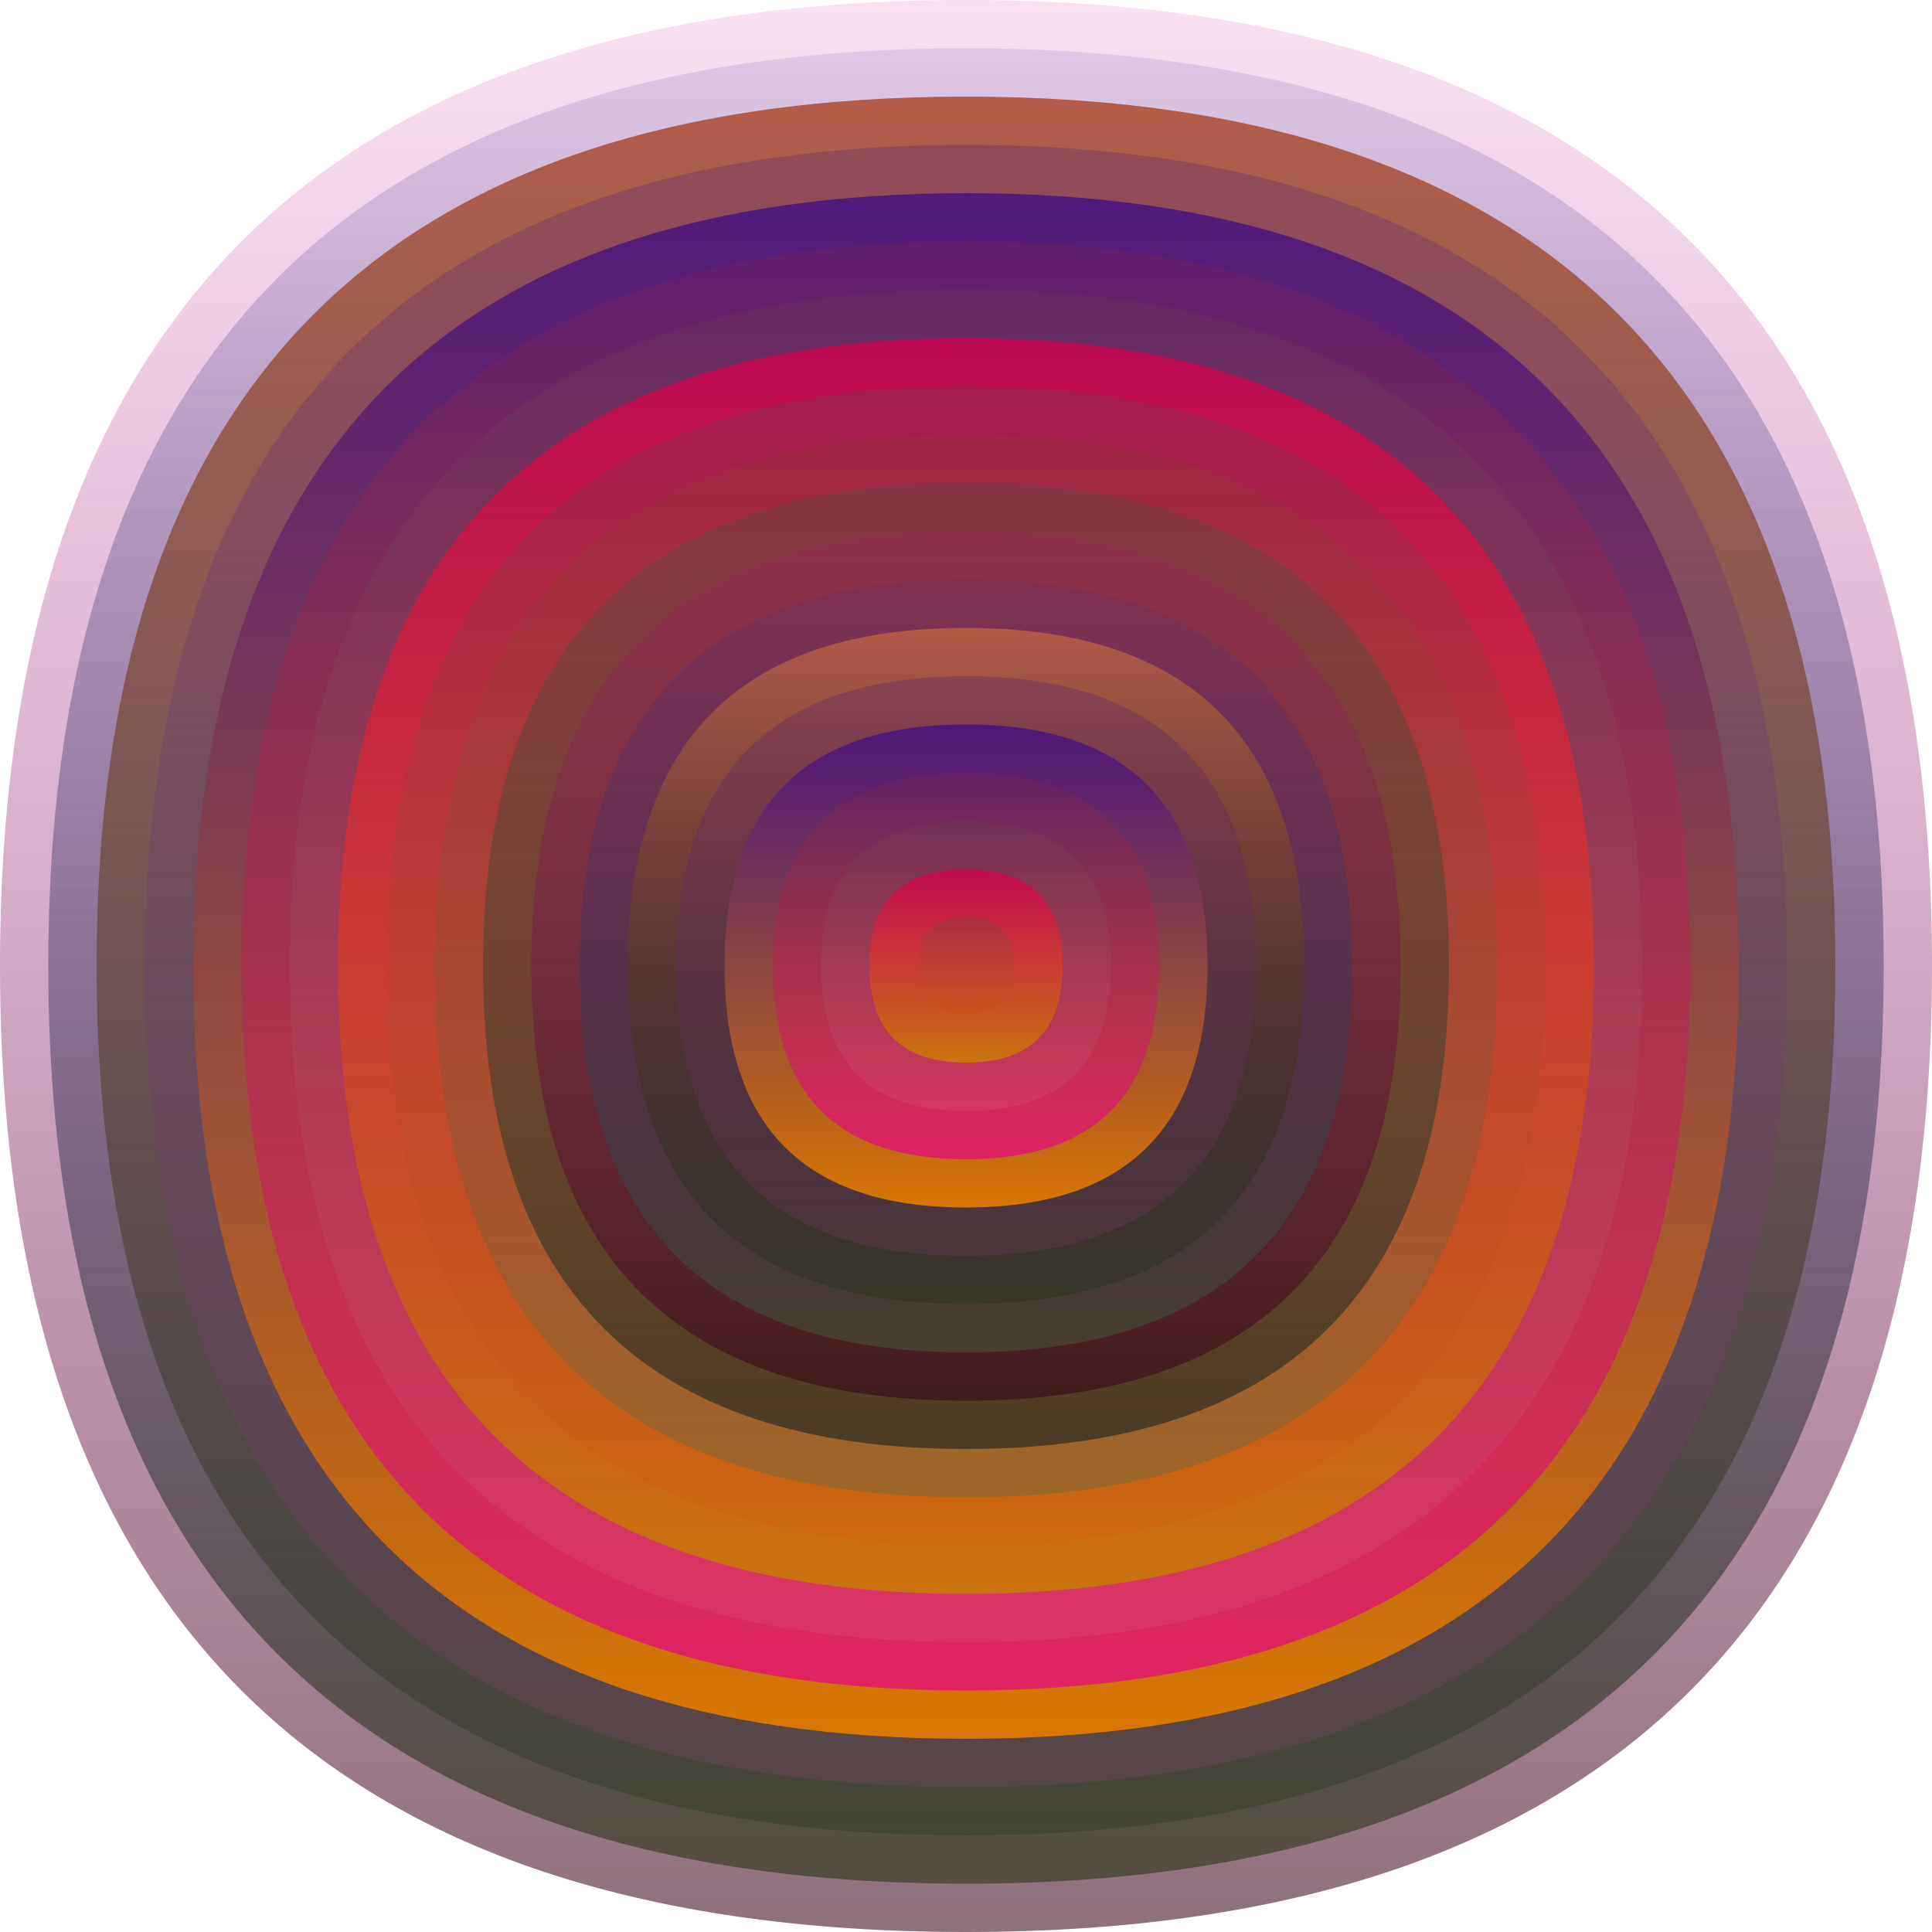
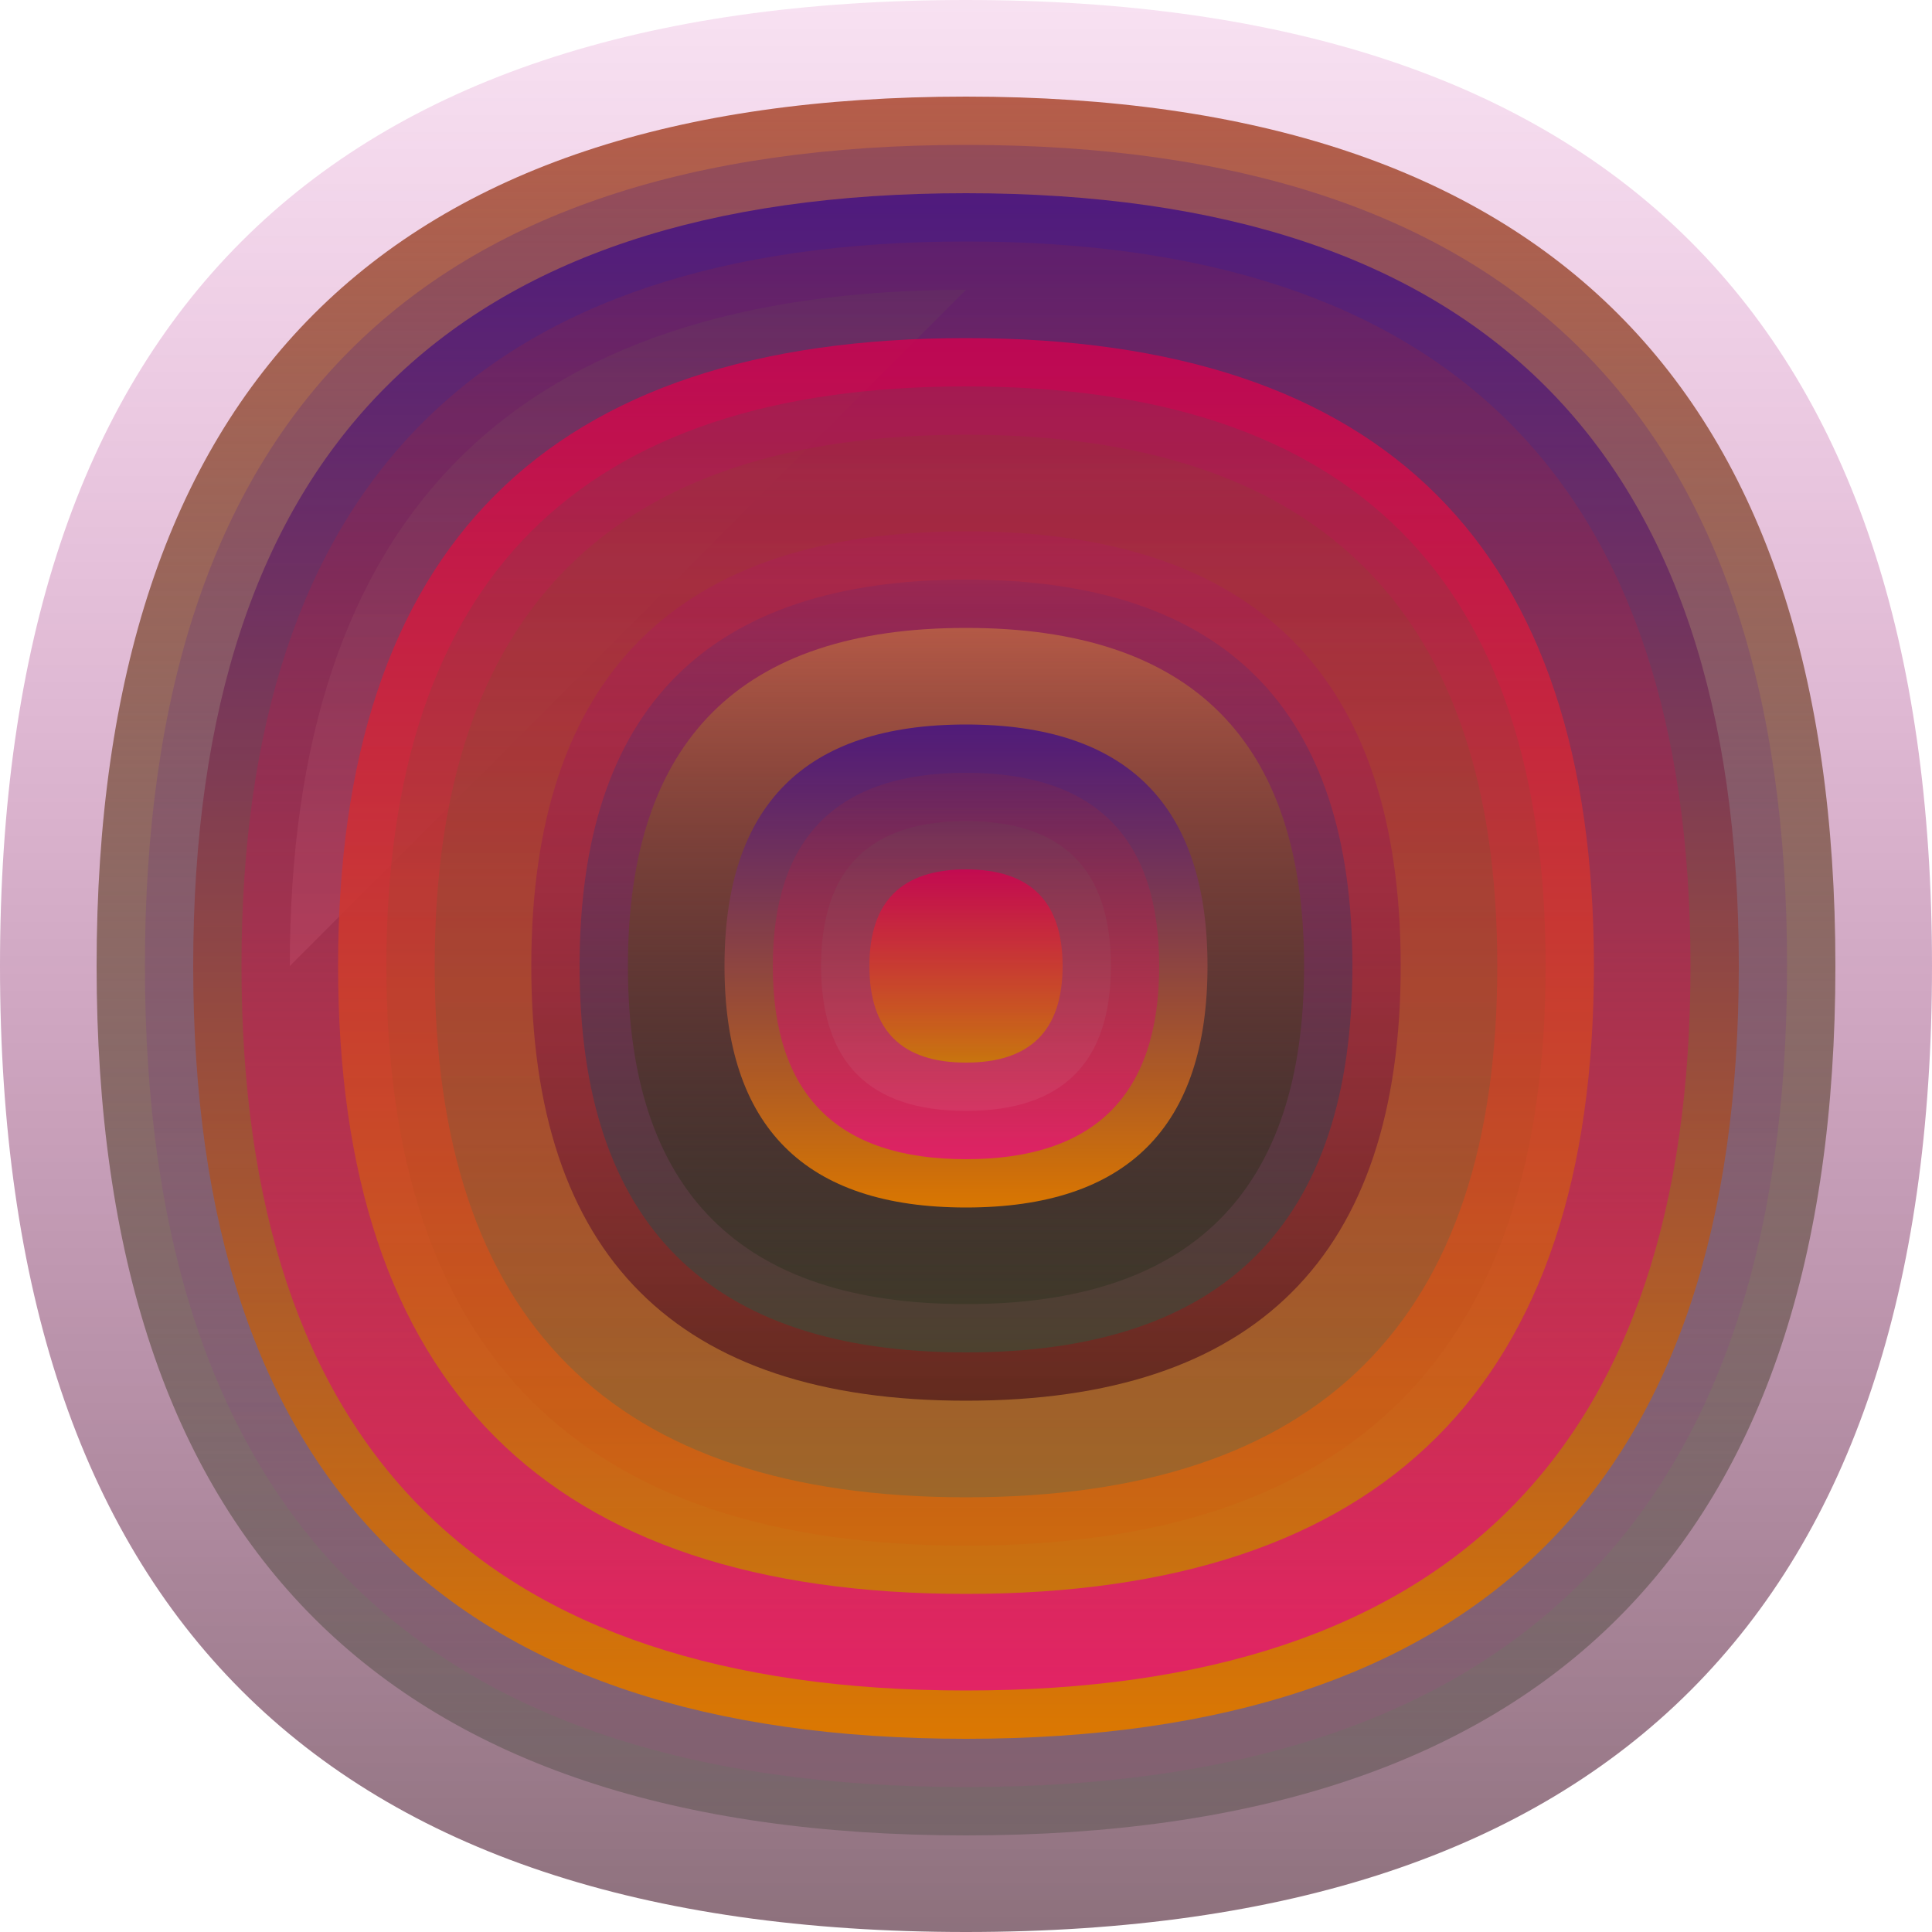
<svg xmlns="http://www.w3.org/2000/svg" width="1200" height="1200" viewBox="0 0 1200 1200">
  <defs>
    <linearGradient id="p0" x2="0" y2="1">
      <stop stop-color="rgba(190,0,140,0.115)" offset="0" />
      <stop stop-color="rgba(50,0,20,0.56)" offset="1" />
    </linearGradient>
    <linearGradient id="p1" x2="0" y2="1">
      <stop stop-color="rgba(50,40,140,0.123)" offset="0" />
      <stop stop-color="rgba(70,70,50,0.82)" offset="1" />
    </linearGradient>
    <linearGradient id="p2" x2="0" y2="1">
      <stop stop-color="rgba(180,90,70,0.98)" offset="0" />
      <stop stop-color="rgba(0,30,0,0.191)" offset="1" />
    </linearGradient>
    <linearGradient id="p3" x2="0" y2="1">
      <stop stop-color="rgba(30,0,140,0.198)" offset="0" />
      <stop stop-color="rgba(180,70,140,0.159)" offset="1" />
    </linearGradient>
    <linearGradient id="p4" x2="0" y2="1">
      <stop stop-color="rgba(70,20,130,0.88)" offset="0" />
      <stop stop-color="rgba(220,120,0,0.98)" offset="1" />
    </linearGradient>
    <linearGradient id="p5" x2="0" y2="1">
      <stop stop-color="rgba(150,40,50,0.175)" offset="0" />
      <stop stop-color="rgba(230,10,130,0.76)" offset="1" />
    </linearGradient>
    <linearGradient id="p6" x2="0" y2="1">
      <stop stop-color="rgba(100,80,80,0.191)" offset="0" />
      <stop stop-color="rgba(220,100,130,0.223)" offset="1" />
    </linearGradient>
    <linearGradient id="p7" x2="0" y2="1">
      <stop stop-color="rgba(210,0,80,0.8)" offset="0" />
      <stop stop-color="rgba(200,120,10,0.95)" offset="1" />
    </linearGradient>
    <linearGradient id="p8" x2="0" y2="1">
      <stop stop-color="rgba(30,100,80,0.166)" offset="0" />
      <stop stop-color="rgba(220,60,0,0.111)" offset="1" />
    </linearGradient>
    <linearGradient id="p9" x2="0" y2="1">
      <stop stop-color="rgba(110,100,0,0.102)" offset="0" />
      <stop stop-color="rgba(0,110,120,0.222)" offset="1" />
    </linearGradient>
    <linearGradient id="p10" x2="0" y2="1">
      <stop stop-color="rgba(10,110,70,0.166)" offset="0" />
      <stop stop-color="rgba(0,20,30,0.52)" offset="1" />
    </linearGradient>
    <linearGradient id="p11" x2="0" y2="1">
      <stop stop-color="rgba(90,110,70,0.202)" offset="0" />
      <stop stop-color="rgba(140,40,50,0.27)" offset="1" />
    </linearGradient>
    <linearGradient id="p12" x2="0" y2="1">
      <stop stop-color="rgba(190,60,60,0.198)" offset="0" />
      <stop stop-color="rgba(70,0,110,0.62)" offset="1" />
    </linearGradient>
    <linearGradient id="p13" x2="0" y2="1">
      <stop stop-color="rgba(0,110,120,0.154)" offset="0" />
      <stop stop-color="rgba(140,110,90,0.97)" offset="1" />
    </linearGradient>
    <linearGradient id="p14" x2="0" y2="1">
      <stop stop-color="rgba(40,100,50,0.71)" offset="0" />
      <stop stop-color="rgba(240,0,60,0.234)" offset="1" />
    </linearGradient>
    <linearGradient id="p15" x2="0" y2="1">
      <stop stop-color="rgba(80,40,100,0.238)" offset="0" />
      <stop stop-color="rgba(20,100,40,0.238)" offset="1" />
    </linearGradient>
    <linearGradient id="p16" x2="0" y2="1">
      <stop stop-color="rgba(160,60,110,0.138)" offset="0" />
      <stop stop-color="rgba(200,110,130,0.178)" offset="1" />
    </linearGradient>
    <linearGradient id="p17" x2="0" y2="1">
      <stop stop-color="rgba(0,70,0,0.20)" offset="0" />
      <stop stop-color="rgba(240,10,50,0.230)" offset="1" />
    </linearGradient>
    <linearGradient id="p18" x2="0" y2="1">
      <stop stop-color="rgba(200,60,100,0.178)" offset="0" />
      <stop stop-color="rgba(120,0,60,0.210)" offset="1" />
    </linearGradient>
    <linearGradient id="p19" x2="0" y2="1">
      <stop stop-color="rgba(210,0,60,0.234)" offset="0" />
      <stop stop-color="rgba(230,90,130,0.35)" offset="1" />
    </linearGradient>
  </defs>
  <path fill="url(&quot;#p0&quot;)" d="M0,600 C0,200 200,0 600,0 S1200,200 1200,600 1000,1200 600,1200 0,1000 0,600 " />
  <svg x="0" y="0">
    <g>
      <animateTransform attributeName="transform" type="rotate" from="0 600 600" to="-360 600 600" dur="31s" repeatCount="indefinite" />
-       <path fill="url(&quot;#p1&quot;)" d="M30,600 C30,220 220,30 600,30 S1170,220 1170,600 980,1170 600,1170 30,980 30,600 " />
      <svg x="30" y="30">
        <g>
          <animateTransform attributeName="transform" type="rotate" from="0 570 570" to="-360 570 570" dur="38s" repeatCount="indefinite" />
          <path fill="url(&quot;#p2&quot;)" d="M30,570 C30,210 210,30 570,30 S1110,210 1110,570 930,1110 570,1110 30,930 30,570 " />
          <svg x="30" y="30">
            <g>
              <animateTransform attributeName="transform" type="rotate" from="0 540 540" to="360 540 540" dur="22s" repeatCount="indefinite" />
              <path fill="url(&quot;#p3&quot;)" d="M30,540 C30,200 200,30 540,30 S1050,200 1050,540 880,1050 540,1050 30,880 30,540 " />
              <svg x="30" y="30">
                <g>
                  <animateTransform attributeName="transform" type="rotate" from="0 510 510" to="360 510 510" dur="21s" repeatCount="indefinite" />
                  <path fill="url(&quot;#p4&quot;)" d="M30,510 C30,190 190,30 510,30 S990,190 990,510 830,990 510,990 30,830 30,510 " />
                  <svg x="30" y="30">
                    <g>
                      <animateTransform attributeName="transform" type="rotate" from="0 480 480" to="-360 480 480" dur="17s" repeatCount="indefinite" />
                      <path fill="url(&quot;#p5&quot;)" d="M30,480 C30,180 180,30 480,30 S930,180 930,480 780,930 480,930 30,780 30,480 " />
                      <svg x="30" y="30">
                        <g>
                          <animateTransform attributeName="transform" type="rotate" from="0 450 450" to="-360 450 450" dur="12s" repeatCount="indefinite" />
-                           <path fill="url(&quot;#p6&quot;)" d="M30,450 C30,170 170,30 450,30 S870,170 870,450 730,870 450,870 30,730 30,450 " />
+                           <path fill="url(&quot;#p6&quot;)" d="M30,450 C30,170 170,30 450,30 " />
                          <svg x="30" y="30">
                            <g>
                              <animateTransform attributeName="transform" type="rotate" from="0 420 420" to="-360 420 420" dur="51s" repeatCount="indefinite" />
                              <path fill="url(&quot;#p7&quot;)" d="M30,420 C30,160 160,30 420,30 S810,160 810,420 680,810 420,810 30,680 30,420 " />
                              <svg x="30" y="30">
                                <g>
                                  <animateTransform attributeName="transform" type="rotate" from="0 390 390" to="-360 390 390" dur="53s" repeatCount="indefinite" />
                                  <path fill="url(&quot;#p8&quot;)" d="M30,390 C30,150 150,30 390,30 S750,150 750,390 630,750 390,750 30,630 30,390 " />
                                  <svg x="30" y="30">
                                    <g>
                                      <animateTransform attributeName="transform" type="rotate" from="0 360 360" to="-360 360 360" dur="67s" repeatCount="indefinite" />
                                      <path fill="url(&quot;#p9&quot;)" d="M30,360 C30,140 140,30 360,30 S690,140 690,360 580,690 360,690 30,580 30,360 " />
                                      <svg x="30" y="30">
                                        <g>
                                          <animateTransform attributeName="transform" type="rotate" from="0 330 330" to="360 330 330" dur="62s" repeatCount="indefinite" />
-                                           <path fill="url(&quot;#p10&quot;)" d="M30,330 C30,130 130,30 330,30 S630,130 630,330 530,630 330,630 30,530 30,330 " />
                                          <svg x="30" y="30">
                                            <g>
                                              <animateTransform attributeName="transform" type="rotate" from="0 300 300" to="-360 300 300" dur="35s" repeatCount="indefinite" />
                                              <path fill="url(&quot;#p0&quot;)" d="M30,300 C30,120 120,30 300,30 S570,120 570,300 480,570 300,570 30,480 30,300 " />
                                              <svg x="30" y="30">
                                                <g>
                                                  <animateTransform attributeName="transform" type="rotate" from="0 270 270" to="360 270 270" dur="69s" repeatCount="indefinite" />
                                                  <path fill="url(&quot;#p1&quot;)" d="M30,270 C30,110 110,30 270,30 S510,110 510,270 430,510 270,510 30,430 30,270 " />
                                                  <svg x="30" y="30">
                                                    <g>
                                                      <animateTransform attributeName="transform" type="rotate" from="0 240 240" to="-360 240 240" dur="14s" repeatCount="indefinite" />
                                                      <path fill="url(&quot;#p2&quot;)" d="M30,240 C30,100 100,30 240,30 S450,100 450,240 380,450 240,450 30,380 30,240 " />
                                                      <svg x="30" y="30">
                                                        <g>
                                                          <animateTransform attributeName="transform" type="rotate" from="0 210 210" to="-360 210 210" dur="36s" repeatCount="indefinite" />
-                                                           <path fill="url(&quot;#p3&quot;)" d="M30,210 C30,90 90,30 210,30 S390,90 390,210 330,390 210,390 30,330 30,210 " />
                                                          <svg x="30" y="30">
                                                            <g>
                                                              <animateTransform attributeName="transform" type="rotate" from="0 180 180" to="360 180 180" dur="51s" repeatCount="indefinite" />
                                                              <path fill="url(&quot;#p4&quot;)" d="M30,180 C30,80 80,30 180,30 S330,80 330,180 280,330 180,330 30,280 30,180 " />
                                                              <svg x="30" y="30">
                                                                <g>
                                                                  <animateTransform attributeName="transform" type="rotate" from="0 150 150" to="360 150 150" dur="8s" repeatCount="indefinite" />
                                                                  <path fill="url(&quot;#p5&quot;)" d="M30,150 C30,70 70,30 150,30 S270,70 270,150 230,270 150,270 30,230 30,150 " />
                                                                  <svg x="30" y="30">
                                                                    <g>
                                                                      <animateTransform attributeName="transform" type="rotate" from="0 120 120" to="-360 120 120" dur="8s" repeatCount="indefinite" />
                                                                      <path fill="url(&quot;#p6&quot;)" d="M30,120 C30,60 60,30 120,30 S210,60 210,120 180,210 120,210 30,180 30,120 " />
                                                                      <svg x="30" y="30">
                                                                        <g>
                                                                          <animateTransform attributeName="transform" type="rotate" from="0 90 90" to="-360 90 90" dur="62s" repeatCount="indefinite" />
                                                                          <path fill="url(&quot;#p7&quot;)" d="M30,90 C30,50 50,30 90,30 S150,50 150,90 130,150 90,150 30,130 30,90 " />
                                                                          <svg x="30" y="30">
                                                                            <g>
                                                                              <animateTransform attributeName="transform" type="rotate" from="0 60 60" to="360 60 60" dur="55s" repeatCount="indefinite" />
-                                                                               <path fill="url(&quot;#p8&quot;)" d="M30,60 C30,40 40,30 60,30 S90,40 90,60 80,90 60,90 30,80 30,60 " />
                                                                              <svg x="30" y="30">
                                                                                <g>
                                                                                  <animateTransform attributeName="transform" type="rotate" from="0 30 30" to="360 30 30" dur="68s" repeatCount="indefinite" />
                                                                                </g>
                                                                              </svg>
                                                                            </g>
                                                                          </svg>
                                                                        </g>
                                                                      </svg>
                                                                    </g>
                                                                  </svg>
                                                                </g>
                                                              </svg>
                                                            </g>
                                                          </svg>
                                                        </g>
                                                      </svg>
                                                    </g>
                                                  </svg>
                                                </g>
                                              </svg>
                                            </g>
                                          </svg>
                                        </g>
                                      </svg>
                                    </g>
                                  </svg>
                                </g>
                              </svg>
                            </g>
                          </svg>
                        </g>
                      </svg>
                    </g>
                  </svg>
                </g>
              </svg>
            </g>
          </svg>
        </g>
      </svg>
    </g>
  </svg>
</svg>